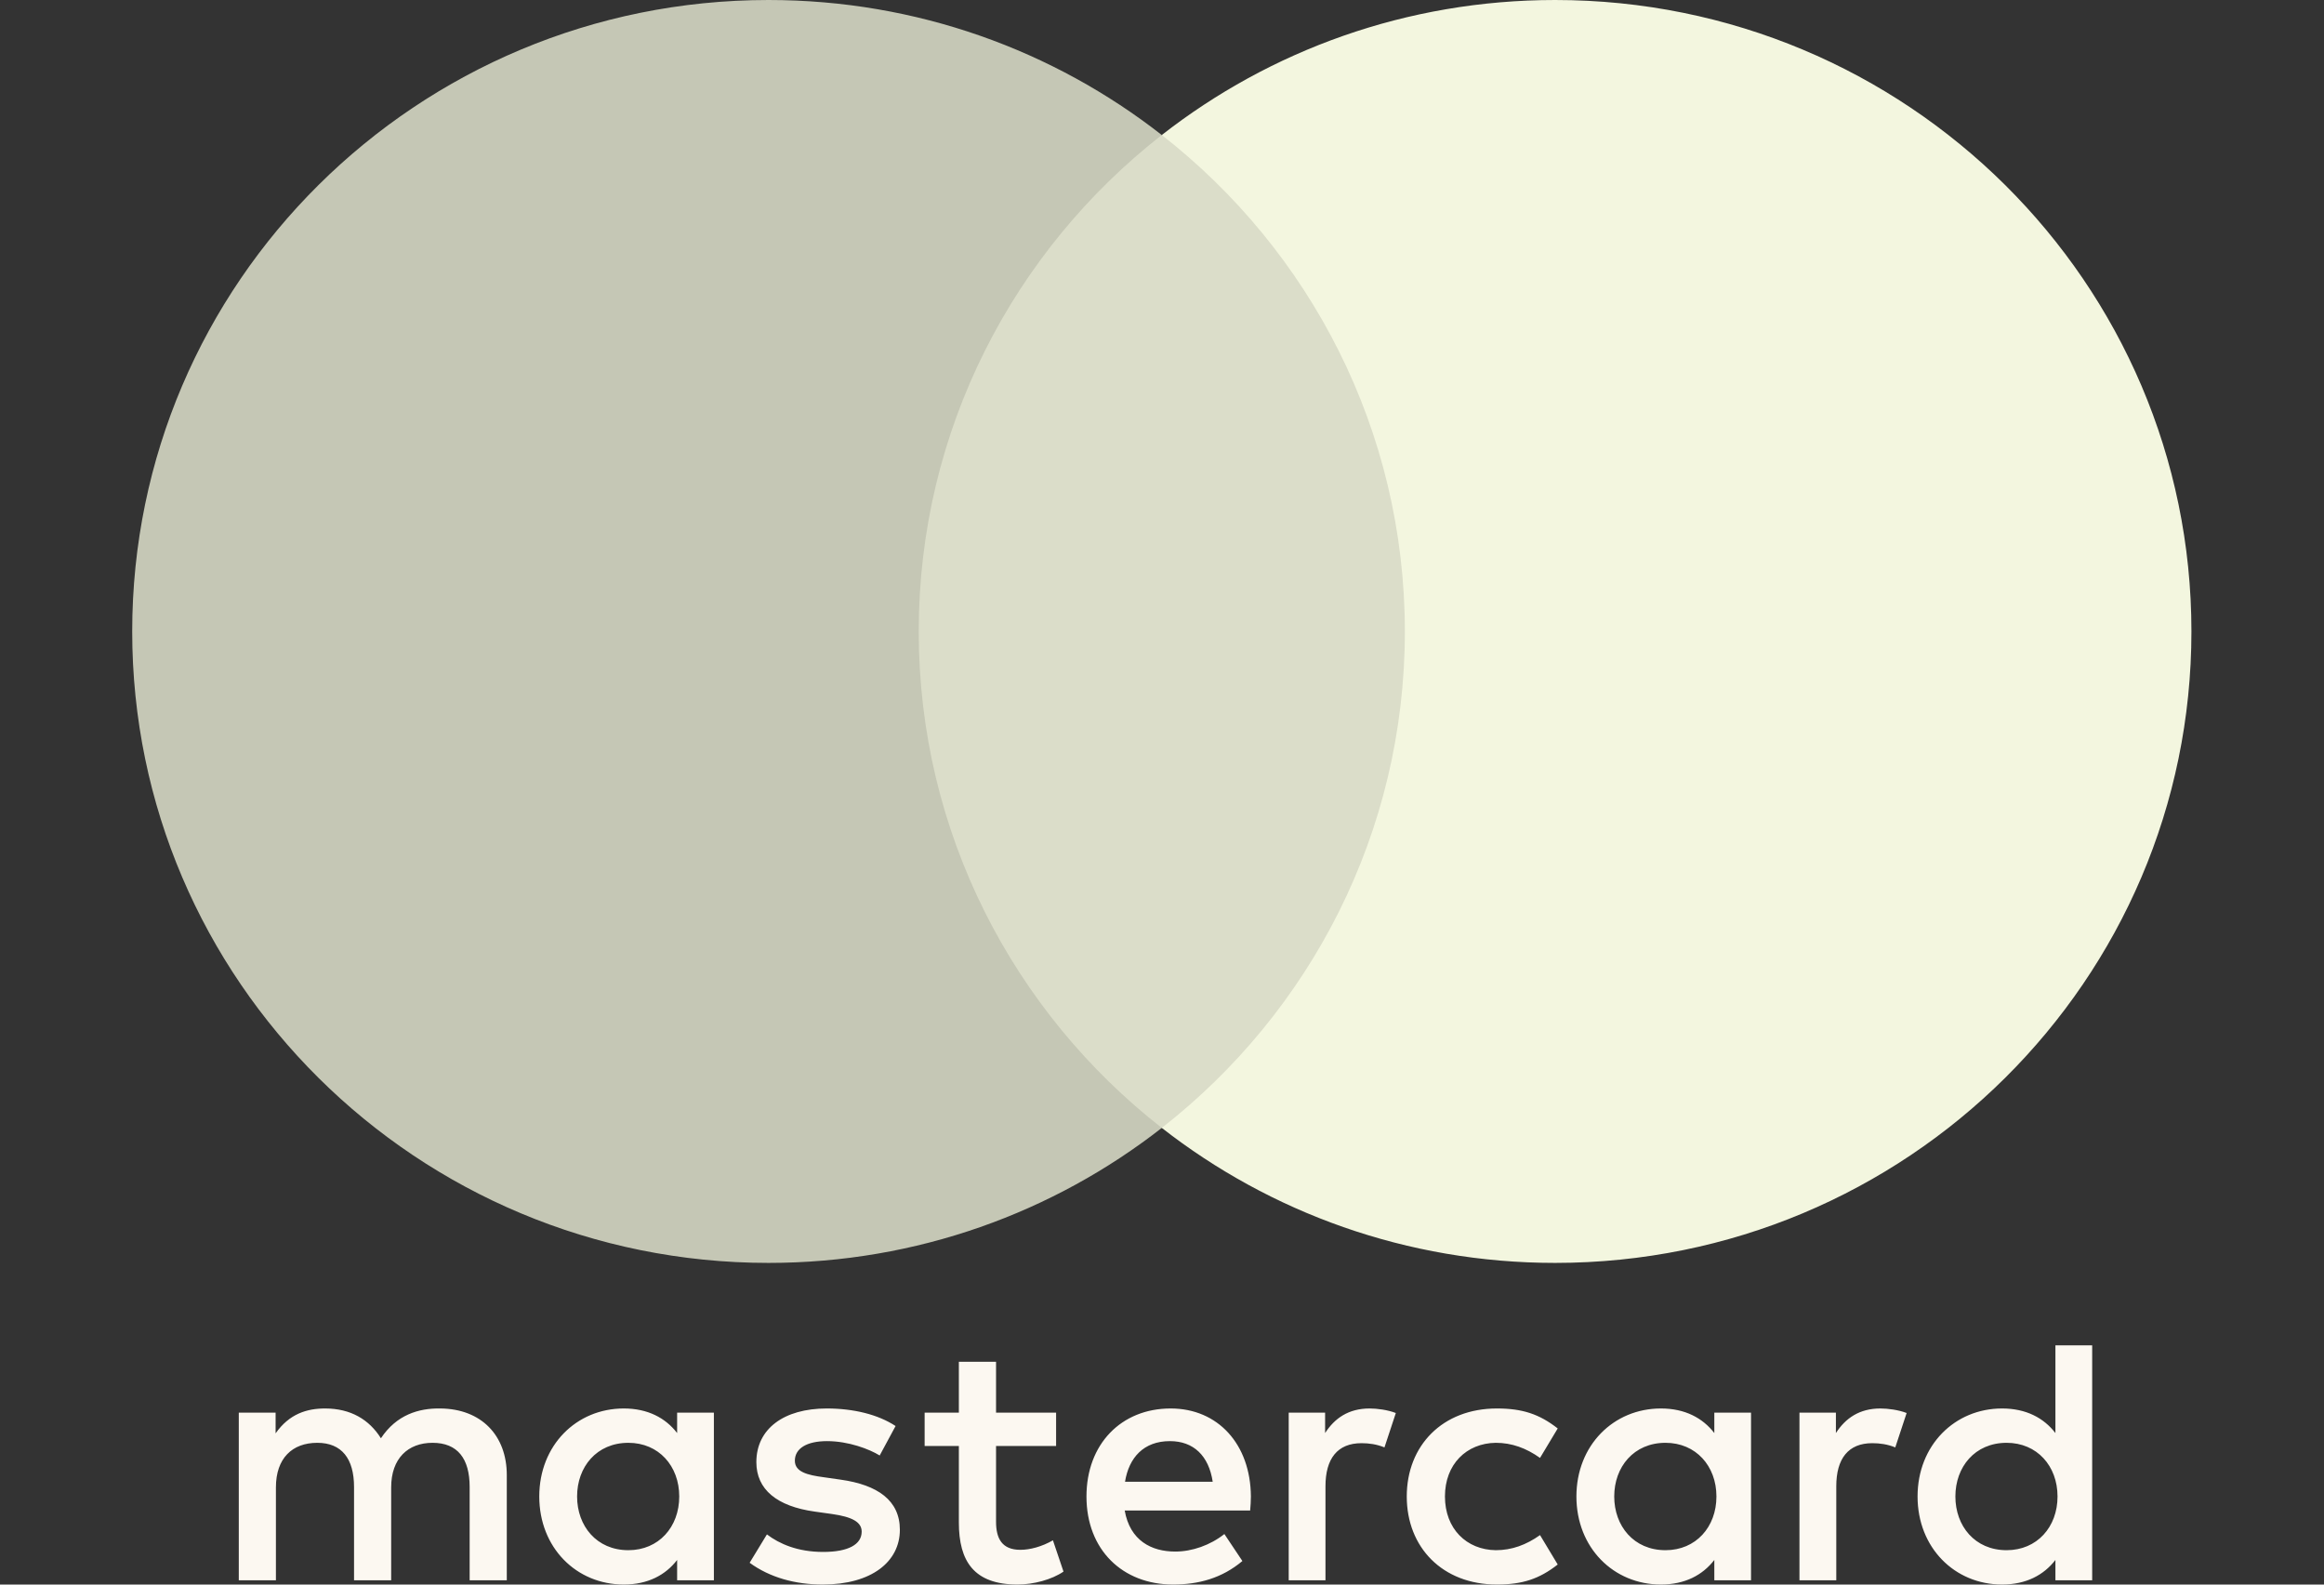
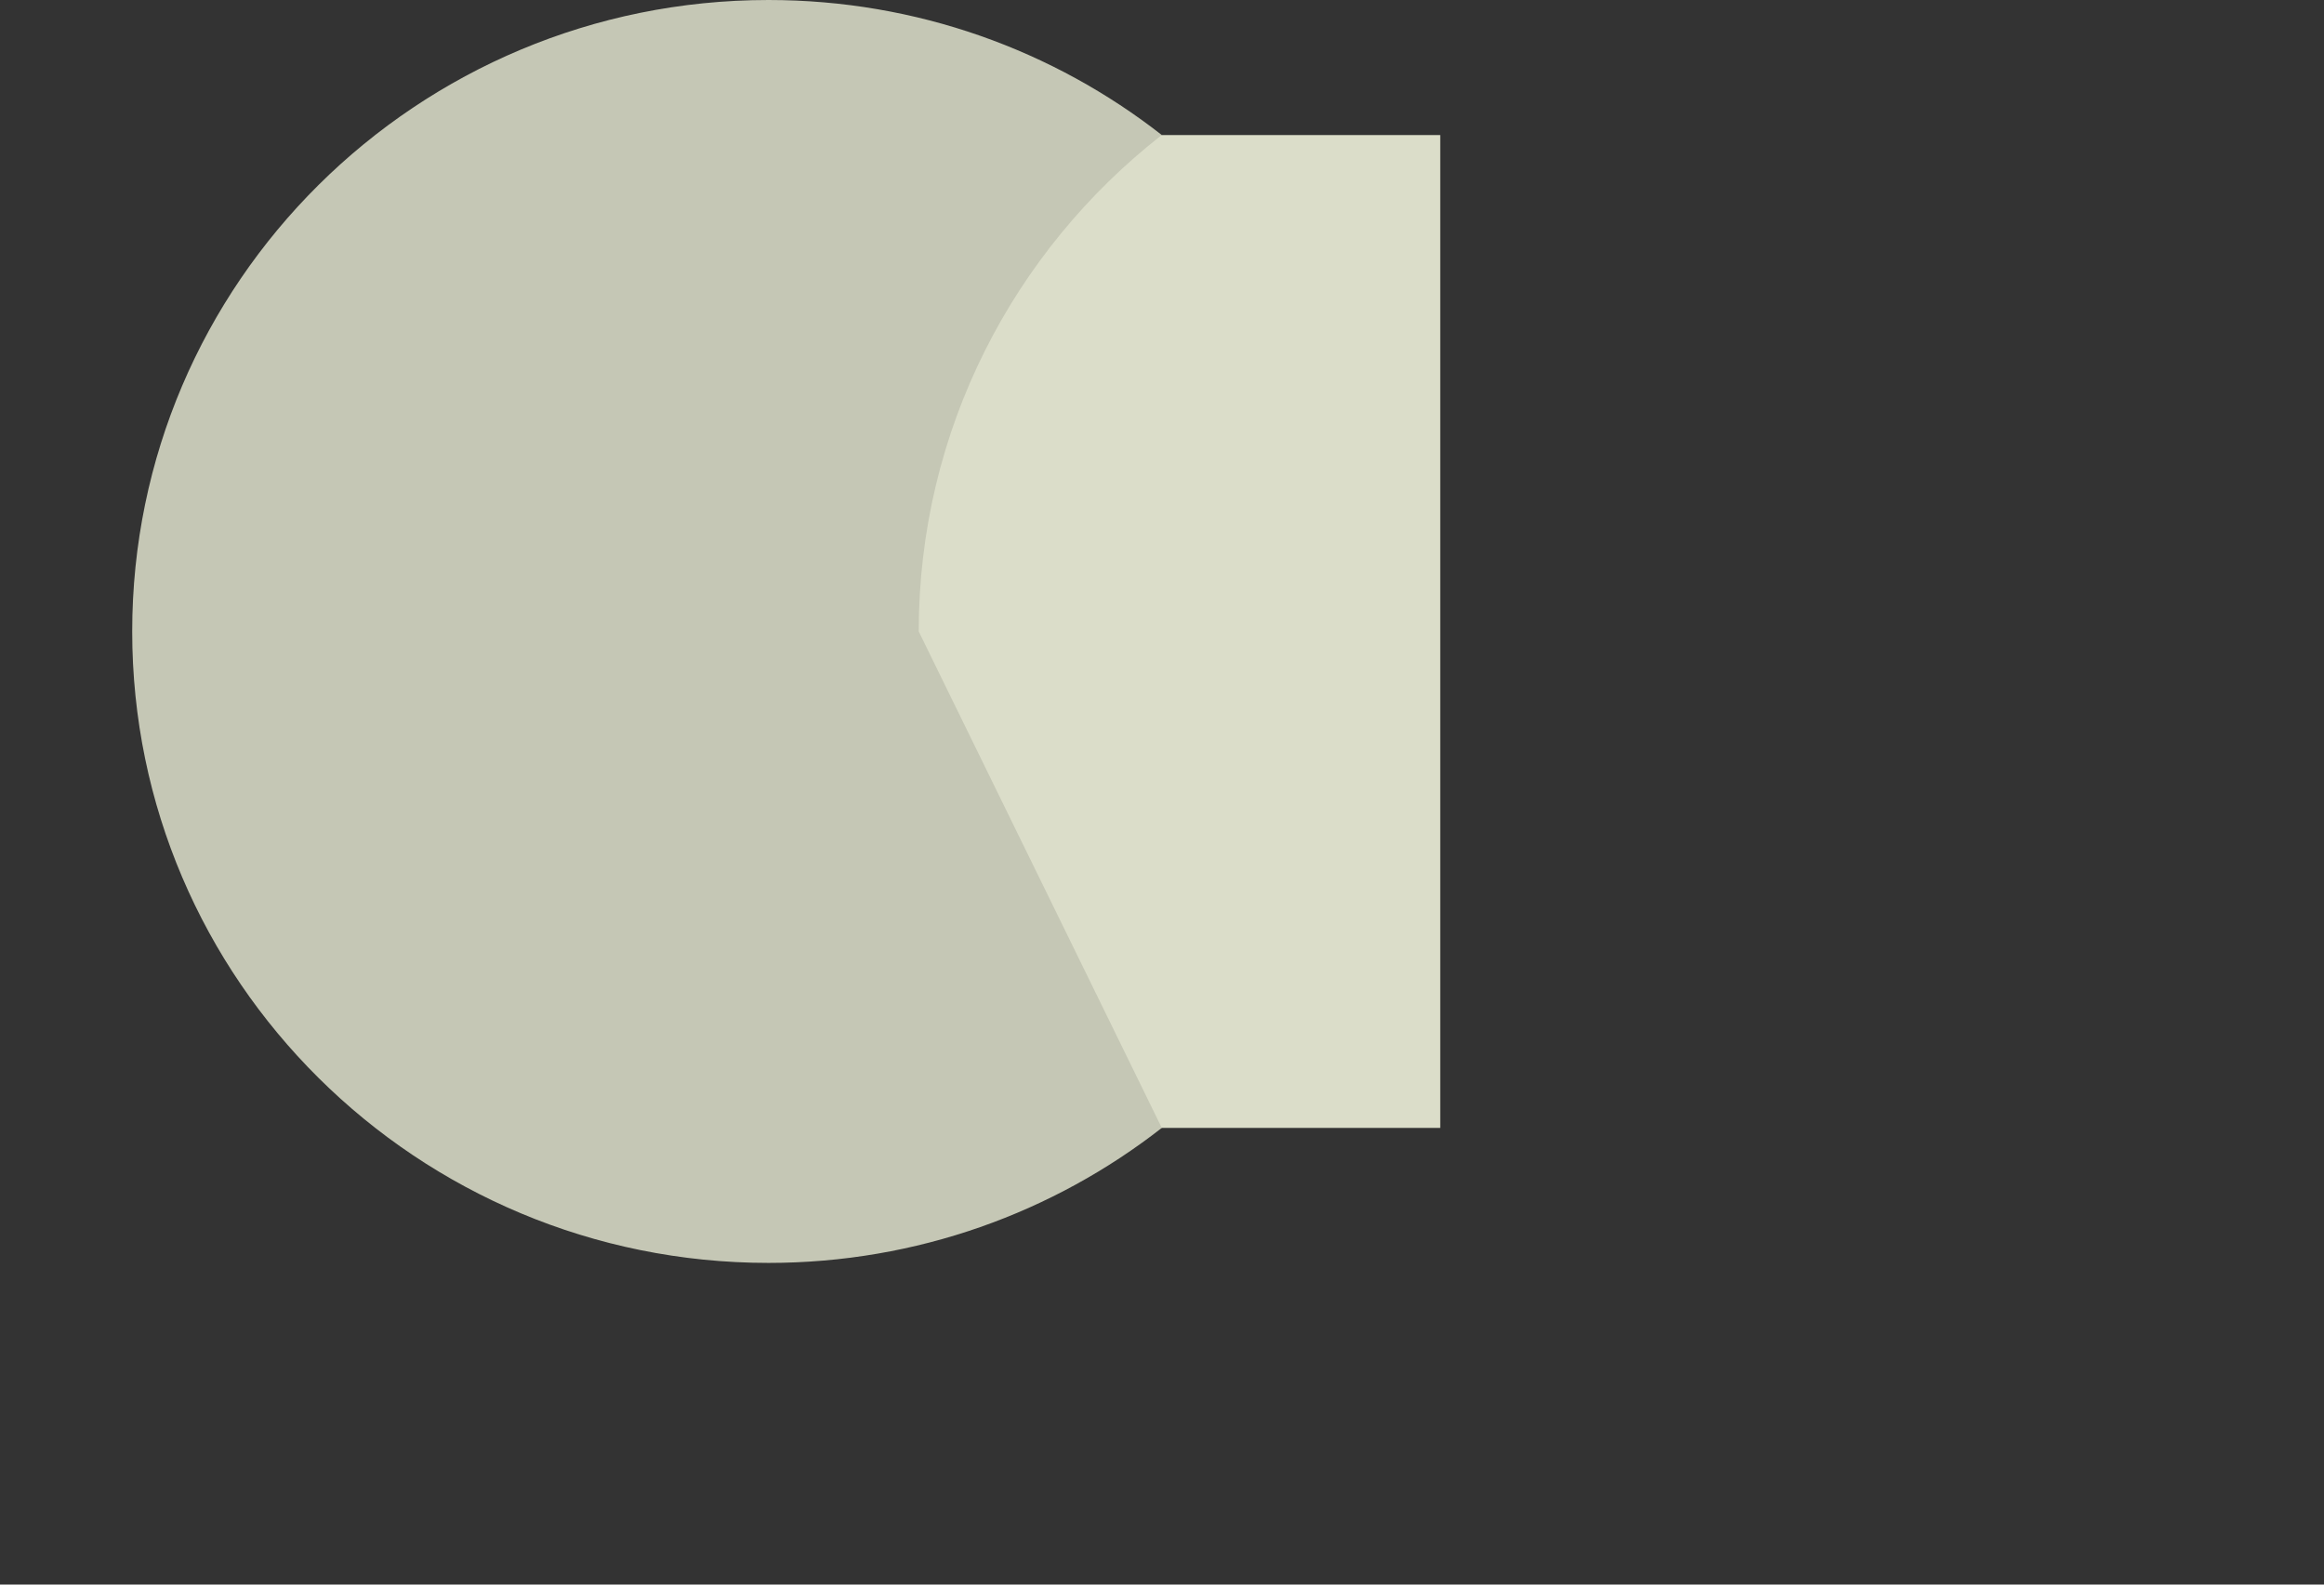
<svg xmlns="http://www.w3.org/2000/svg" width="44" height="30" viewBox="0 0 44 30" fill="none">
  <rect x="0" y="0" width="44" height="30" fill="#333333" stroke="none" />
-   <path fill-rule="evenodd" clip-rule="evenodd" d="M13.516 26.745V28.332V29.919H12.82V29.534C12.6 29.82 12.265 29.999 11.81 29.999C10.913 29.999 10.21 29.302 10.21 28.332C10.21 27.363 10.913 26.666 11.81 26.666C12.265 26.666 12.6 26.845 12.82 27.131V26.745H13.516ZM11.897 27.316C11.295 27.316 10.926 27.774 10.926 28.332C10.926 28.89 11.295 29.349 11.897 29.349C12.472 29.349 12.86 28.91 12.86 28.332C12.86 27.755 12.472 27.316 11.897 27.316ZM37.021 28.332C37.021 27.774 37.389 27.316 37.991 27.316C38.567 27.316 38.955 27.755 38.955 28.332C38.955 28.91 38.567 29.349 37.991 29.349C37.389 29.349 37.021 28.89 37.021 28.332ZM39.611 25.471V28.332V29.919H38.915V29.534C38.694 29.82 38.36 29.999 37.905 29.999C37.008 29.999 36.305 29.302 36.305 28.332C36.305 27.363 37.008 26.666 37.905 26.666C38.36 26.666 38.694 26.845 38.915 27.131V25.471H39.611ZM22.15 27.284C22.598 27.284 22.886 27.562 22.96 28.053H21.3C21.374 27.595 21.654 27.284 22.15 27.284ZM20.57 28.332C20.57 27.343 21.226 26.666 22.164 26.666C23.06 26.666 23.676 27.343 23.683 28.332C23.683 28.425 23.676 28.512 23.669 28.598H21.294C21.394 29.169 21.802 29.375 22.25 29.375C22.571 29.375 22.913 29.255 23.181 29.043L23.522 29.554C23.134 29.88 22.692 29.999 22.21 29.999C21.253 29.999 20.57 29.342 20.57 28.332ZM30.562 28.332C30.562 27.774 30.931 27.316 31.533 27.316C32.108 27.316 32.497 27.755 32.497 28.332C32.497 28.91 32.108 29.349 31.533 29.349C30.931 29.349 30.562 28.89 30.562 28.332ZM33.152 26.745V28.332V29.919H32.457V29.534C32.236 29.82 31.901 29.999 31.446 29.999C30.549 29.999 29.846 29.302 29.846 28.332C29.846 27.363 30.549 26.666 31.446 26.666C31.901 26.666 32.236 26.845 32.457 27.131V26.745H33.152ZM26.634 28.332C26.634 29.295 27.31 29.999 28.341 29.999C28.823 29.999 29.144 29.893 29.492 29.62L29.157 29.063C28.896 29.249 28.622 29.349 28.32 29.349C27.765 29.342 27.357 28.943 27.357 28.332C27.357 27.721 27.765 27.323 28.32 27.316C28.622 27.316 28.896 27.416 29.157 27.602L29.492 27.044C29.144 26.772 28.823 26.666 28.341 26.666C27.31 26.666 26.634 27.369 26.634 28.332ZM34.759 27.131C34.94 26.852 35.201 26.666 35.602 26.666C35.743 26.666 35.944 26.692 36.098 26.752L35.883 27.403C35.736 27.343 35.589 27.323 35.448 27.323C34.993 27.323 34.766 27.615 34.766 28.14V29.919H34.069V26.745H34.759V27.131ZM16.956 26.998C16.622 26.779 16.16 26.666 15.652 26.666C14.841 26.666 14.32 27.051 14.32 27.682C14.32 28.199 14.708 28.518 15.424 28.618L15.752 28.664C16.134 28.718 16.314 28.817 16.314 28.997C16.314 29.242 16.059 29.382 15.584 29.382C15.102 29.382 14.755 29.229 14.52 29.05L14.193 29.587C14.574 29.866 15.056 29.999 15.578 29.999C16.501 29.999 17.037 29.567 17.037 28.963C17.037 28.405 16.615 28.113 15.919 28.014L15.591 27.967C15.29 27.927 15.049 27.868 15.049 27.655C15.049 27.422 15.276 27.284 15.658 27.284C16.066 27.284 16.461 27.436 16.655 27.556L16.956 26.998ZM25.088 27.131C25.268 26.852 25.53 26.666 25.931 26.666C26.072 26.666 26.273 26.692 26.427 26.752L26.212 27.403C26.065 27.343 25.918 27.323 25.777 27.323C25.322 27.323 25.095 27.615 25.095 28.14V29.919H24.399V26.745H25.088V27.131ZM19.995 26.745H18.858V25.782H18.154V26.745H17.506V27.376H18.154V28.824C18.154 29.561 18.442 29.999 19.265 29.999C19.567 29.999 19.915 29.906 20.135 29.754L19.935 29.162C19.727 29.282 19.5 29.342 19.319 29.342C18.971 29.342 18.858 29.129 18.858 28.81V27.376H19.995V26.745ZM9.595 27.927V29.919H8.892V28.153C8.892 27.615 8.664 27.316 8.189 27.316C7.727 27.316 7.406 27.609 7.406 28.16V29.919H6.703V28.153C6.703 27.615 6.469 27.316 6.007 27.316C5.532 27.316 5.224 27.609 5.224 28.16V29.919H4.521V26.745H5.218V27.137C5.479 26.765 5.813 26.666 6.155 26.666C6.643 26.666 6.991 26.878 7.212 27.23C7.507 26.785 7.928 26.659 8.336 26.666C9.113 26.672 9.595 27.177 9.595 27.927Z" fill="#FCF8F1" />
  <path d="M27.268 21.354H16.726V2.557H27.268V21.354Z" fill="#DBDDC9" />
-   <path d="M17.394 11.955C17.394 8.142 19.194 4.745 21.996 2.556C19.947 0.955 17.361 0 14.55 0C7.897 0 2.503 5.352 2.503 11.955C2.503 18.557 7.897 23.91 14.55 23.91C17.361 23.91 19.947 22.954 21.996 21.354C19.194 19.165 17.394 15.768 17.394 11.955Z" fill="#C5C7B5" />
-   <path d="M41.49 11.955C41.49 18.557 36.096 23.91 29.443 23.91C26.632 23.91 24.046 22.954 21.996 21.354C24.799 19.165 26.598 15.768 26.598 11.955C26.598 8.142 24.799 4.745 21.996 2.556C24.046 0.955 26.632 0 29.443 0C36.096 0 41.49 5.352 41.49 11.955Z" fill="#F3F6DF" />
+   <path d="M17.394 11.955C17.394 8.142 19.194 4.745 21.996 2.556C19.947 0.955 17.361 0 14.55 0C7.897 0 2.503 5.352 2.503 11.955C2.503 18.557 7.897 23.91 14.55 23.91C17.361 23.91 19.947 22.954 21.996 21.354Z" fill="#C5C7B5" />
</svg>